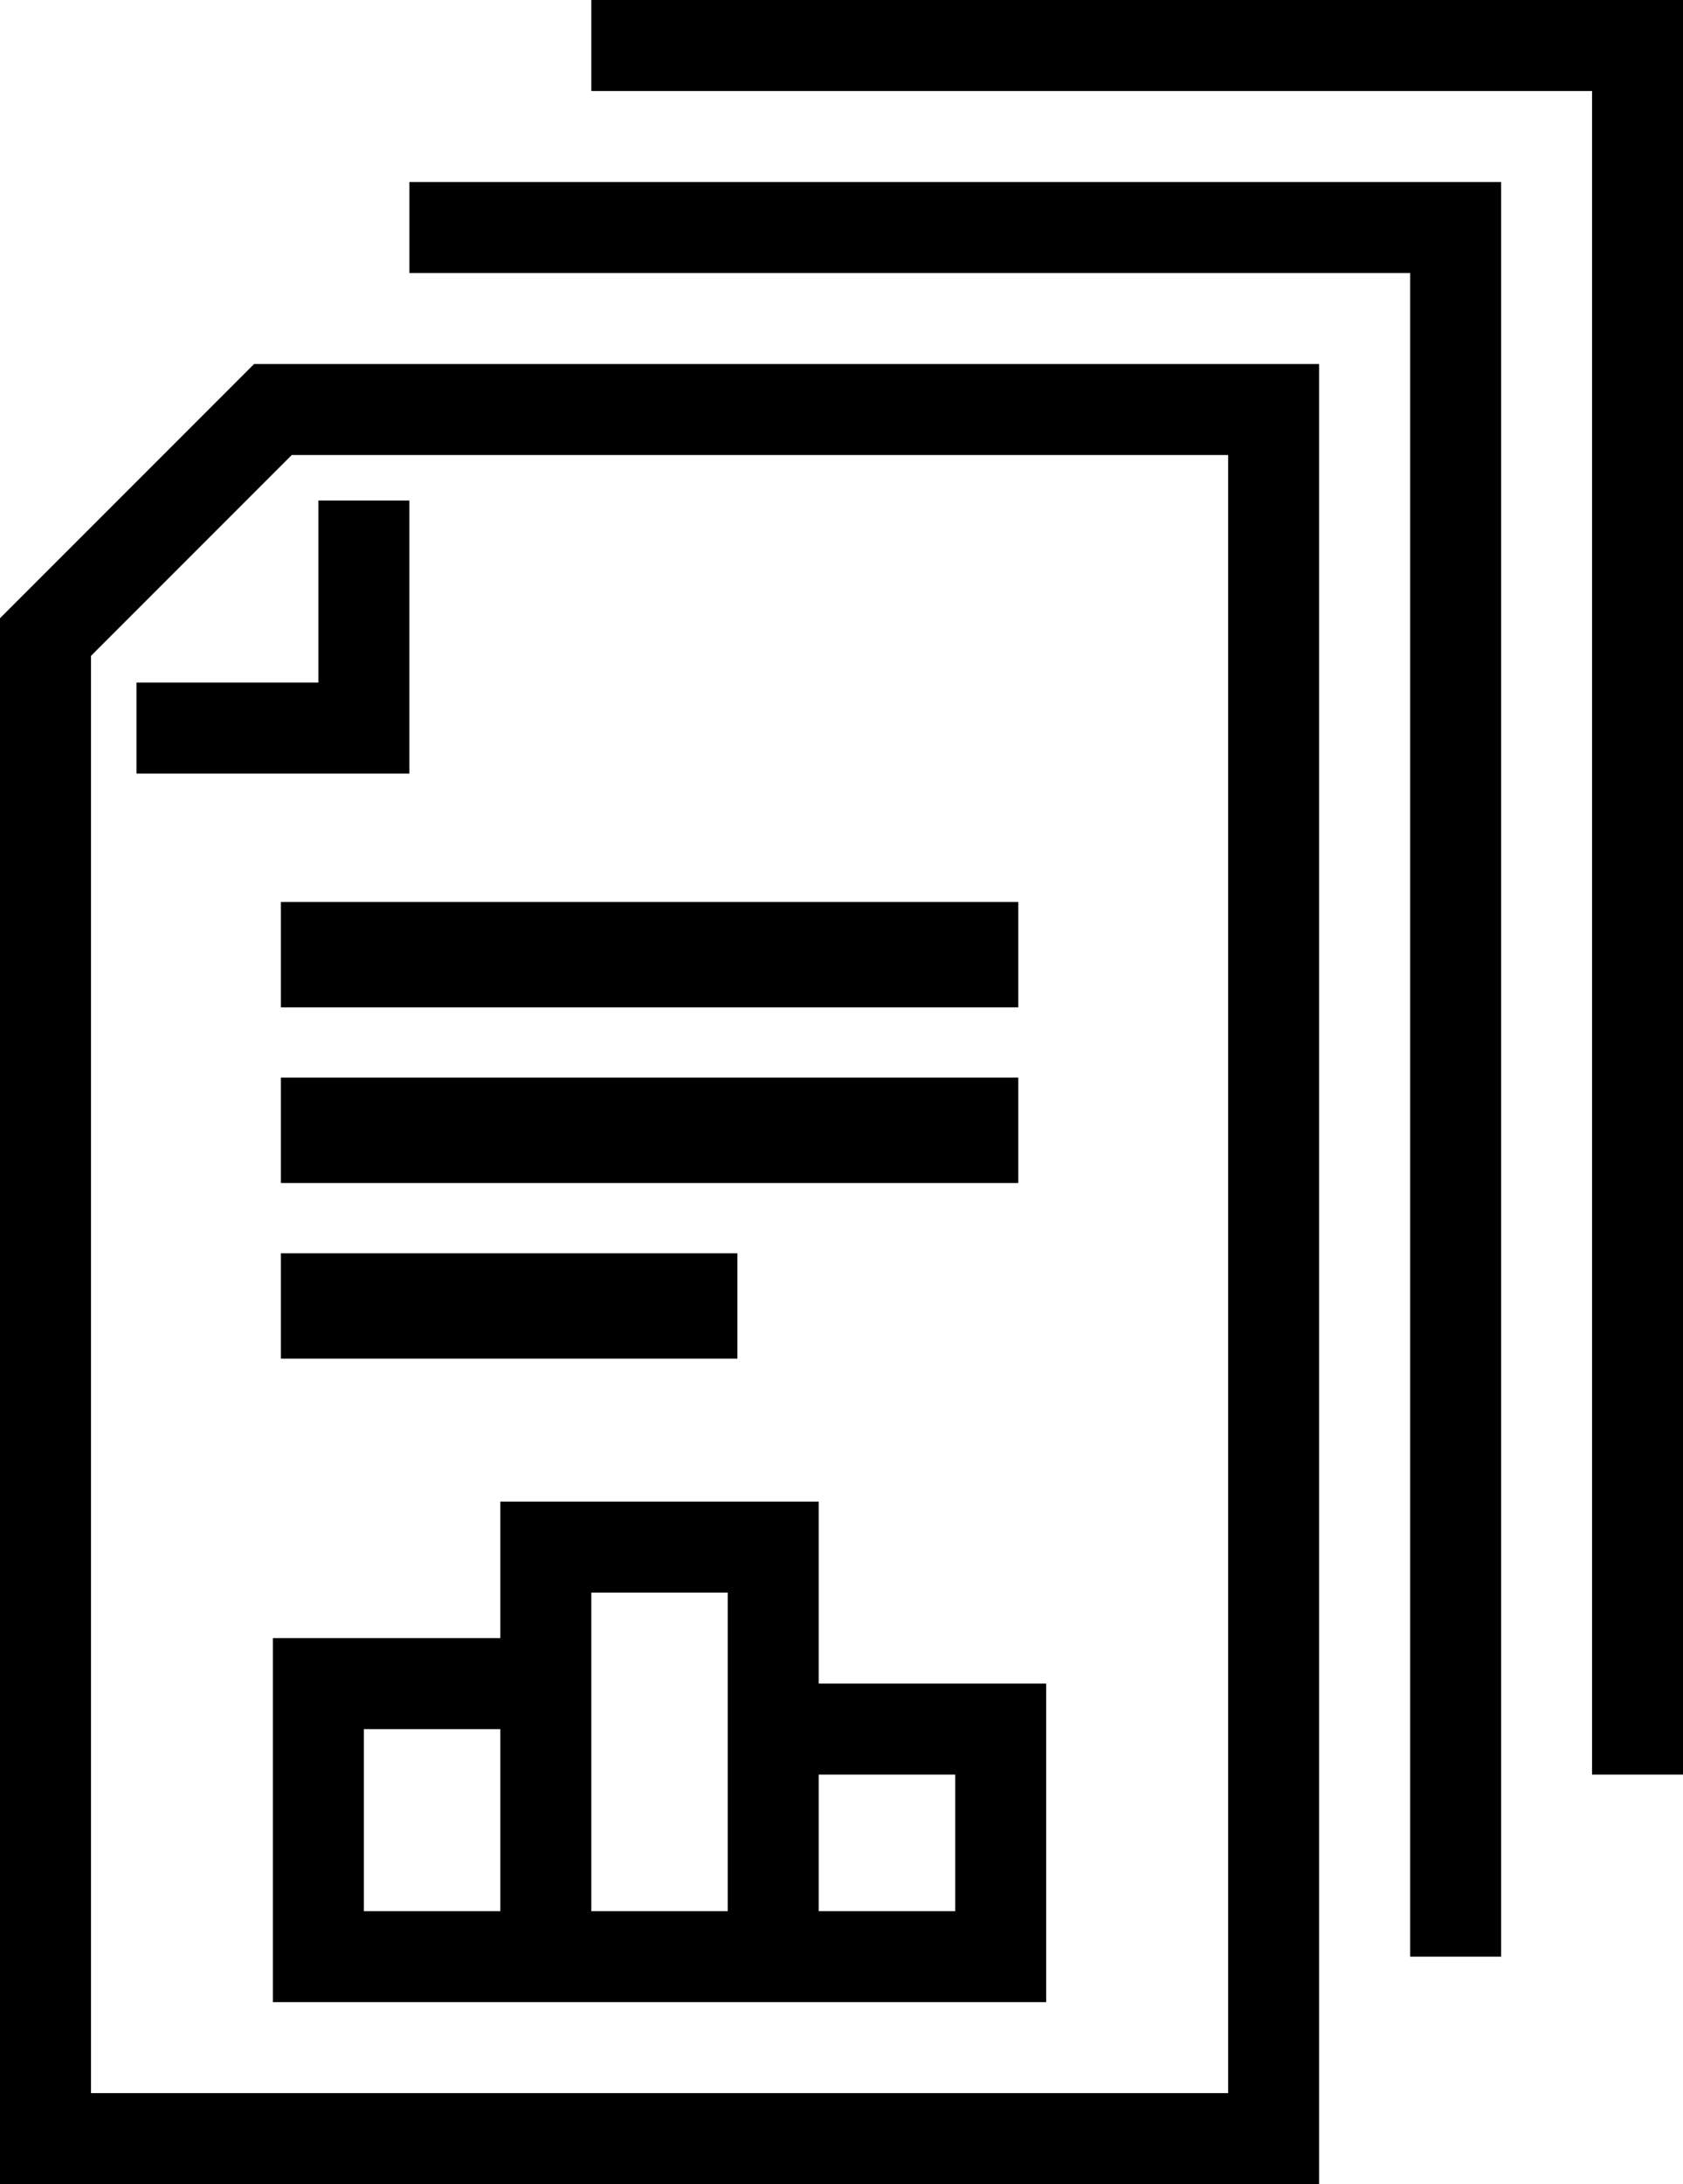
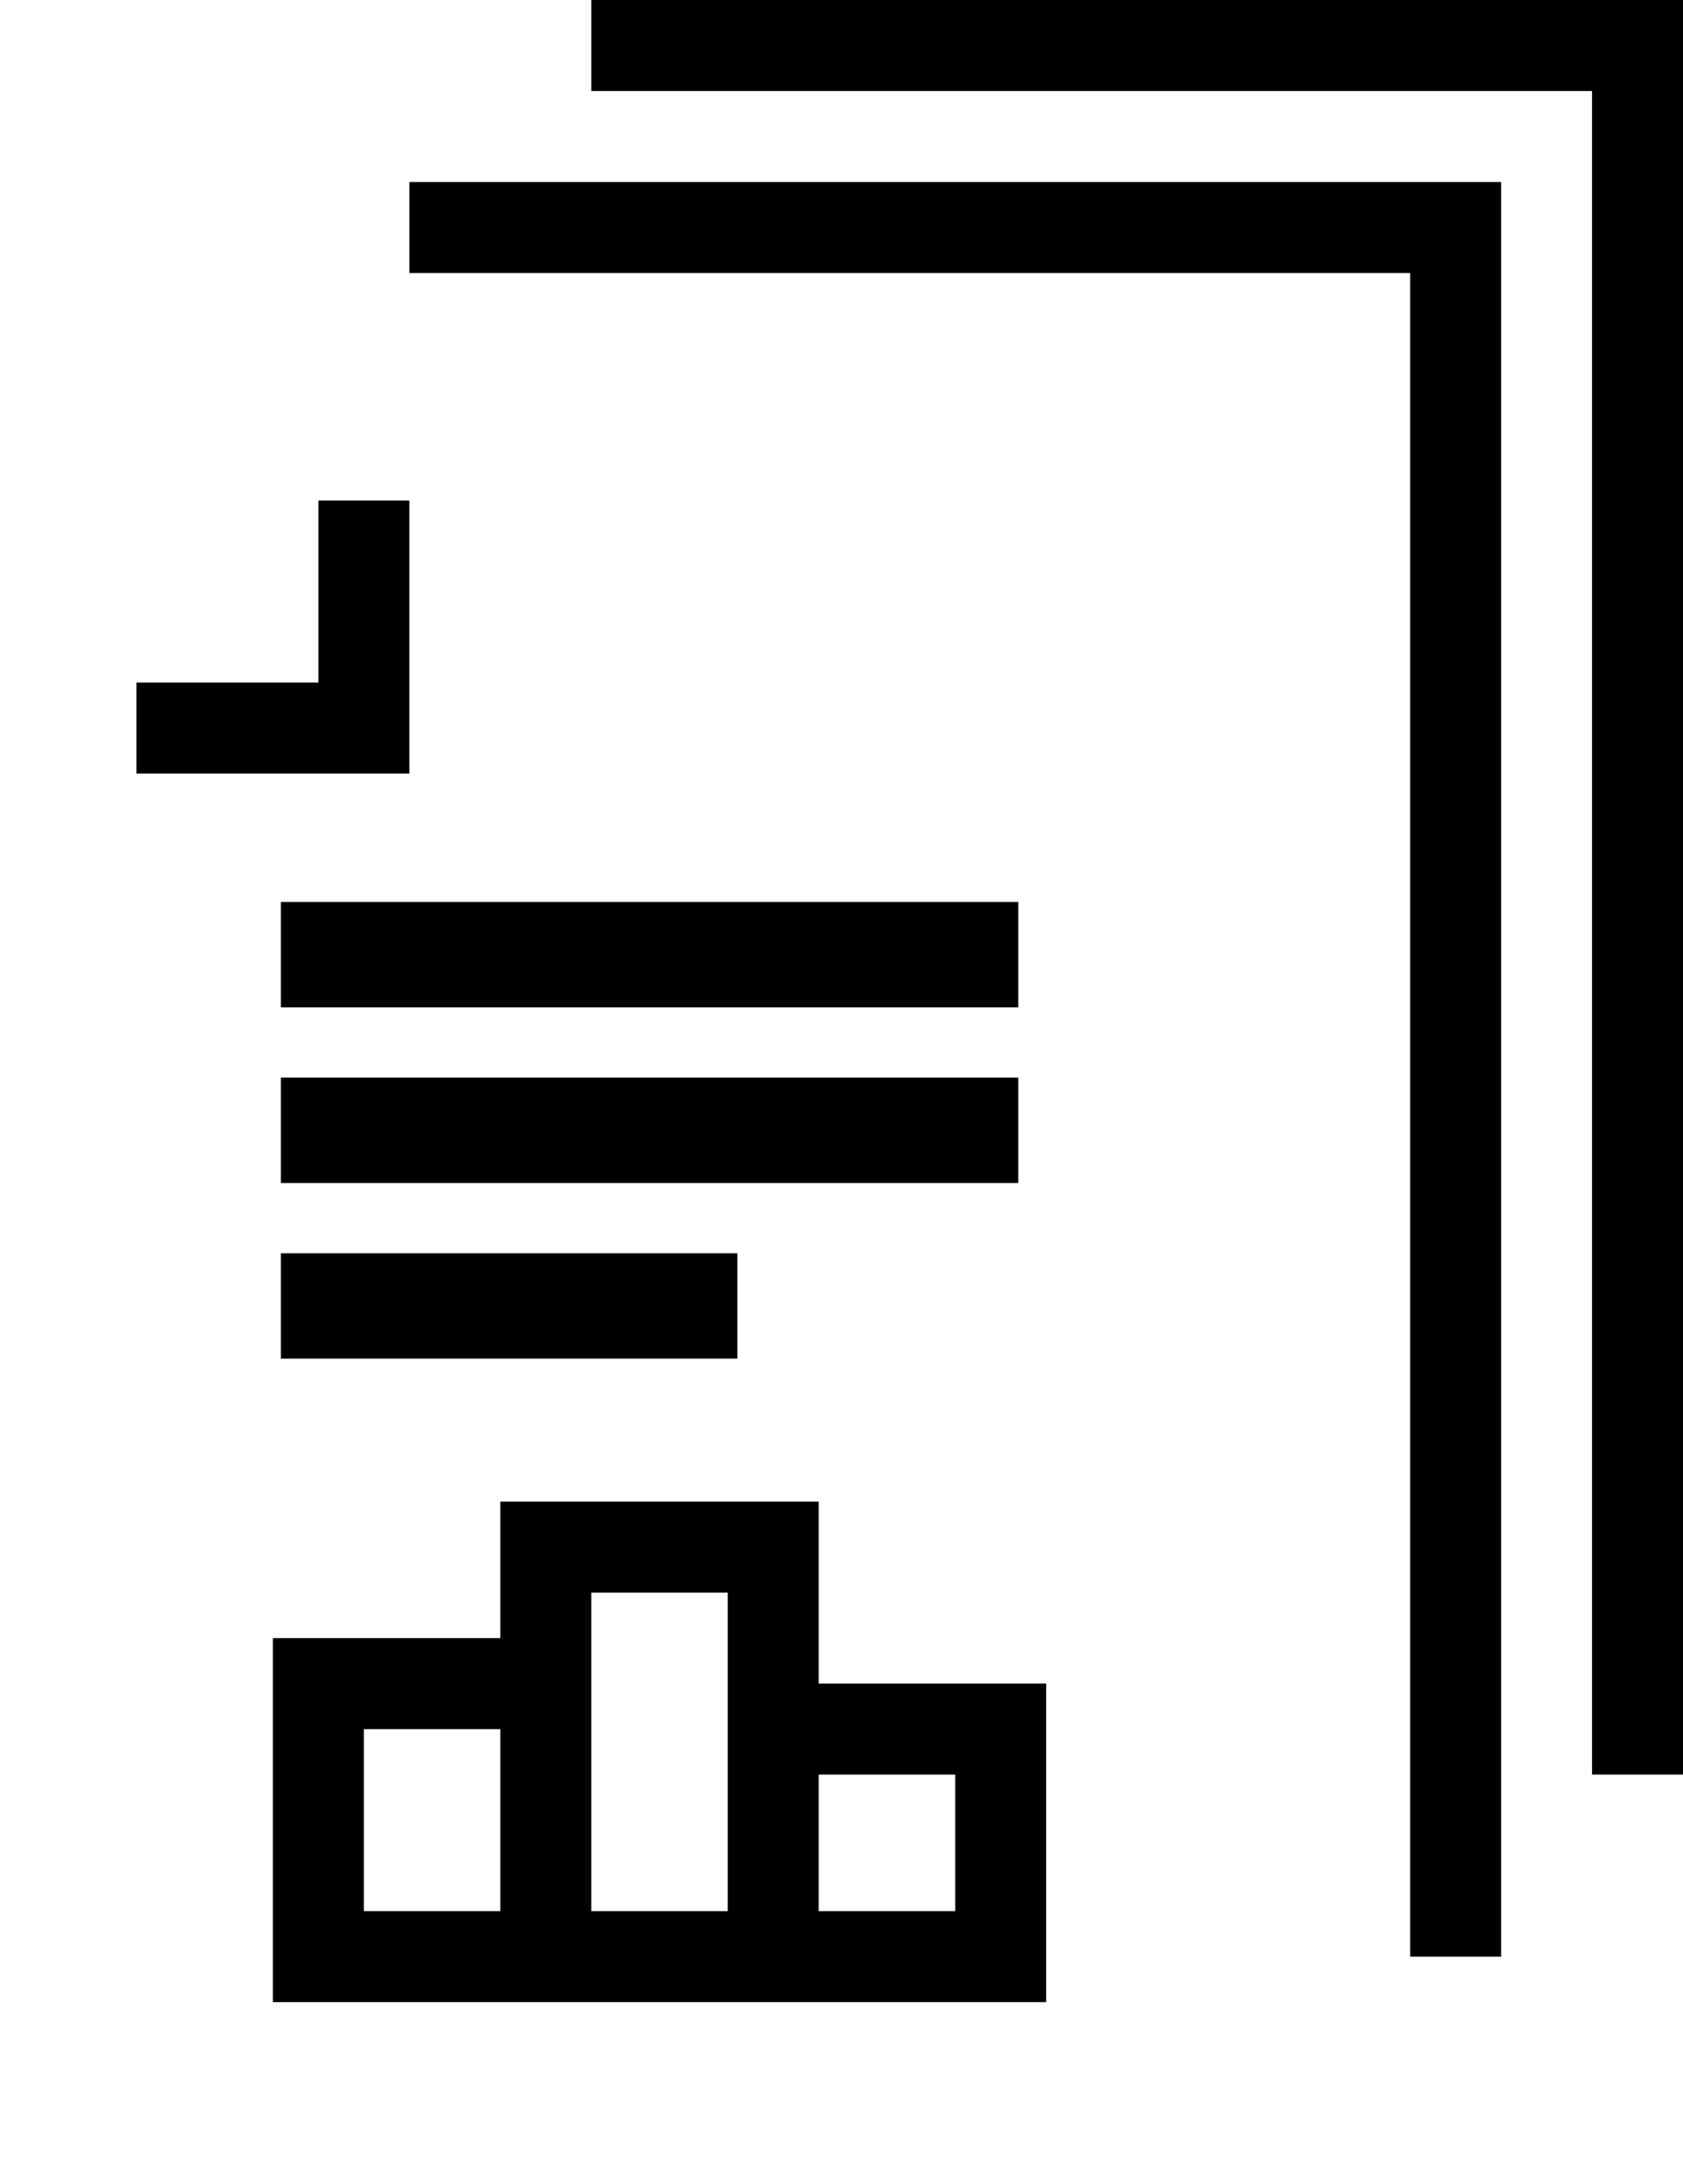
<svg xmlns="http://www.w3.org/2000/svg" id="Group_165" data-name="Group 165" width="47.93" height="62.179" viewBox="0 0 47.93 62.179">
-   <path id="Path_269" data-name="Path 269" d="M124,527.236v44.58h37.566V520h-30.33Zm34.976-4.645v46.634H126.591V528.309l5.718-5.718Z" transform="translate(-124 -509.637)" />
  <path id="Path_270" data-name="Path 270" d="M133,518.591h28.5v47.93h2.591V516H133Z" transform="translate(-121.341 -510.818)" />
  <path id="Path_271" data-name="Path 271" d="M137,512v2.591h28.5v47.93h2.591V512Z" transform="translate(-120.16 -512)" />
  <path id="Path_272" data-name="Path 272" d="M134.772,523h-2.591v5.182H127v2.591h7.772Z" transform="translate(-123.114 -508.751)" />
  <path id="Path_273" data-name="Path 273" d="M145.545,545h-9.068v3.886H130v10.363h22.022v-9.068h-6.477Zm-9.068,11.659h-3.886v-5.182h3.886Zm6.477,0h-3.886v-9.068h3.886v9.068Zm6.477-3.886v3.886h-3.886v-3.886Z" transform="translate(-122.228 -502.252)" />
  <rect id="Rectangle_758" data-name="Rectangle 758" width="13" height="3" transform="translate(8 35.678)" />
  <rect id="Rectangle_759" data-name="Rectangle 759" width="21" height="3" transform="translate(8 30.678)" />
  <rect id="Rectangle_760" data-name="Rectangle 760" width="21" height="3" transform="translate(8 25.678)" />
</svg>